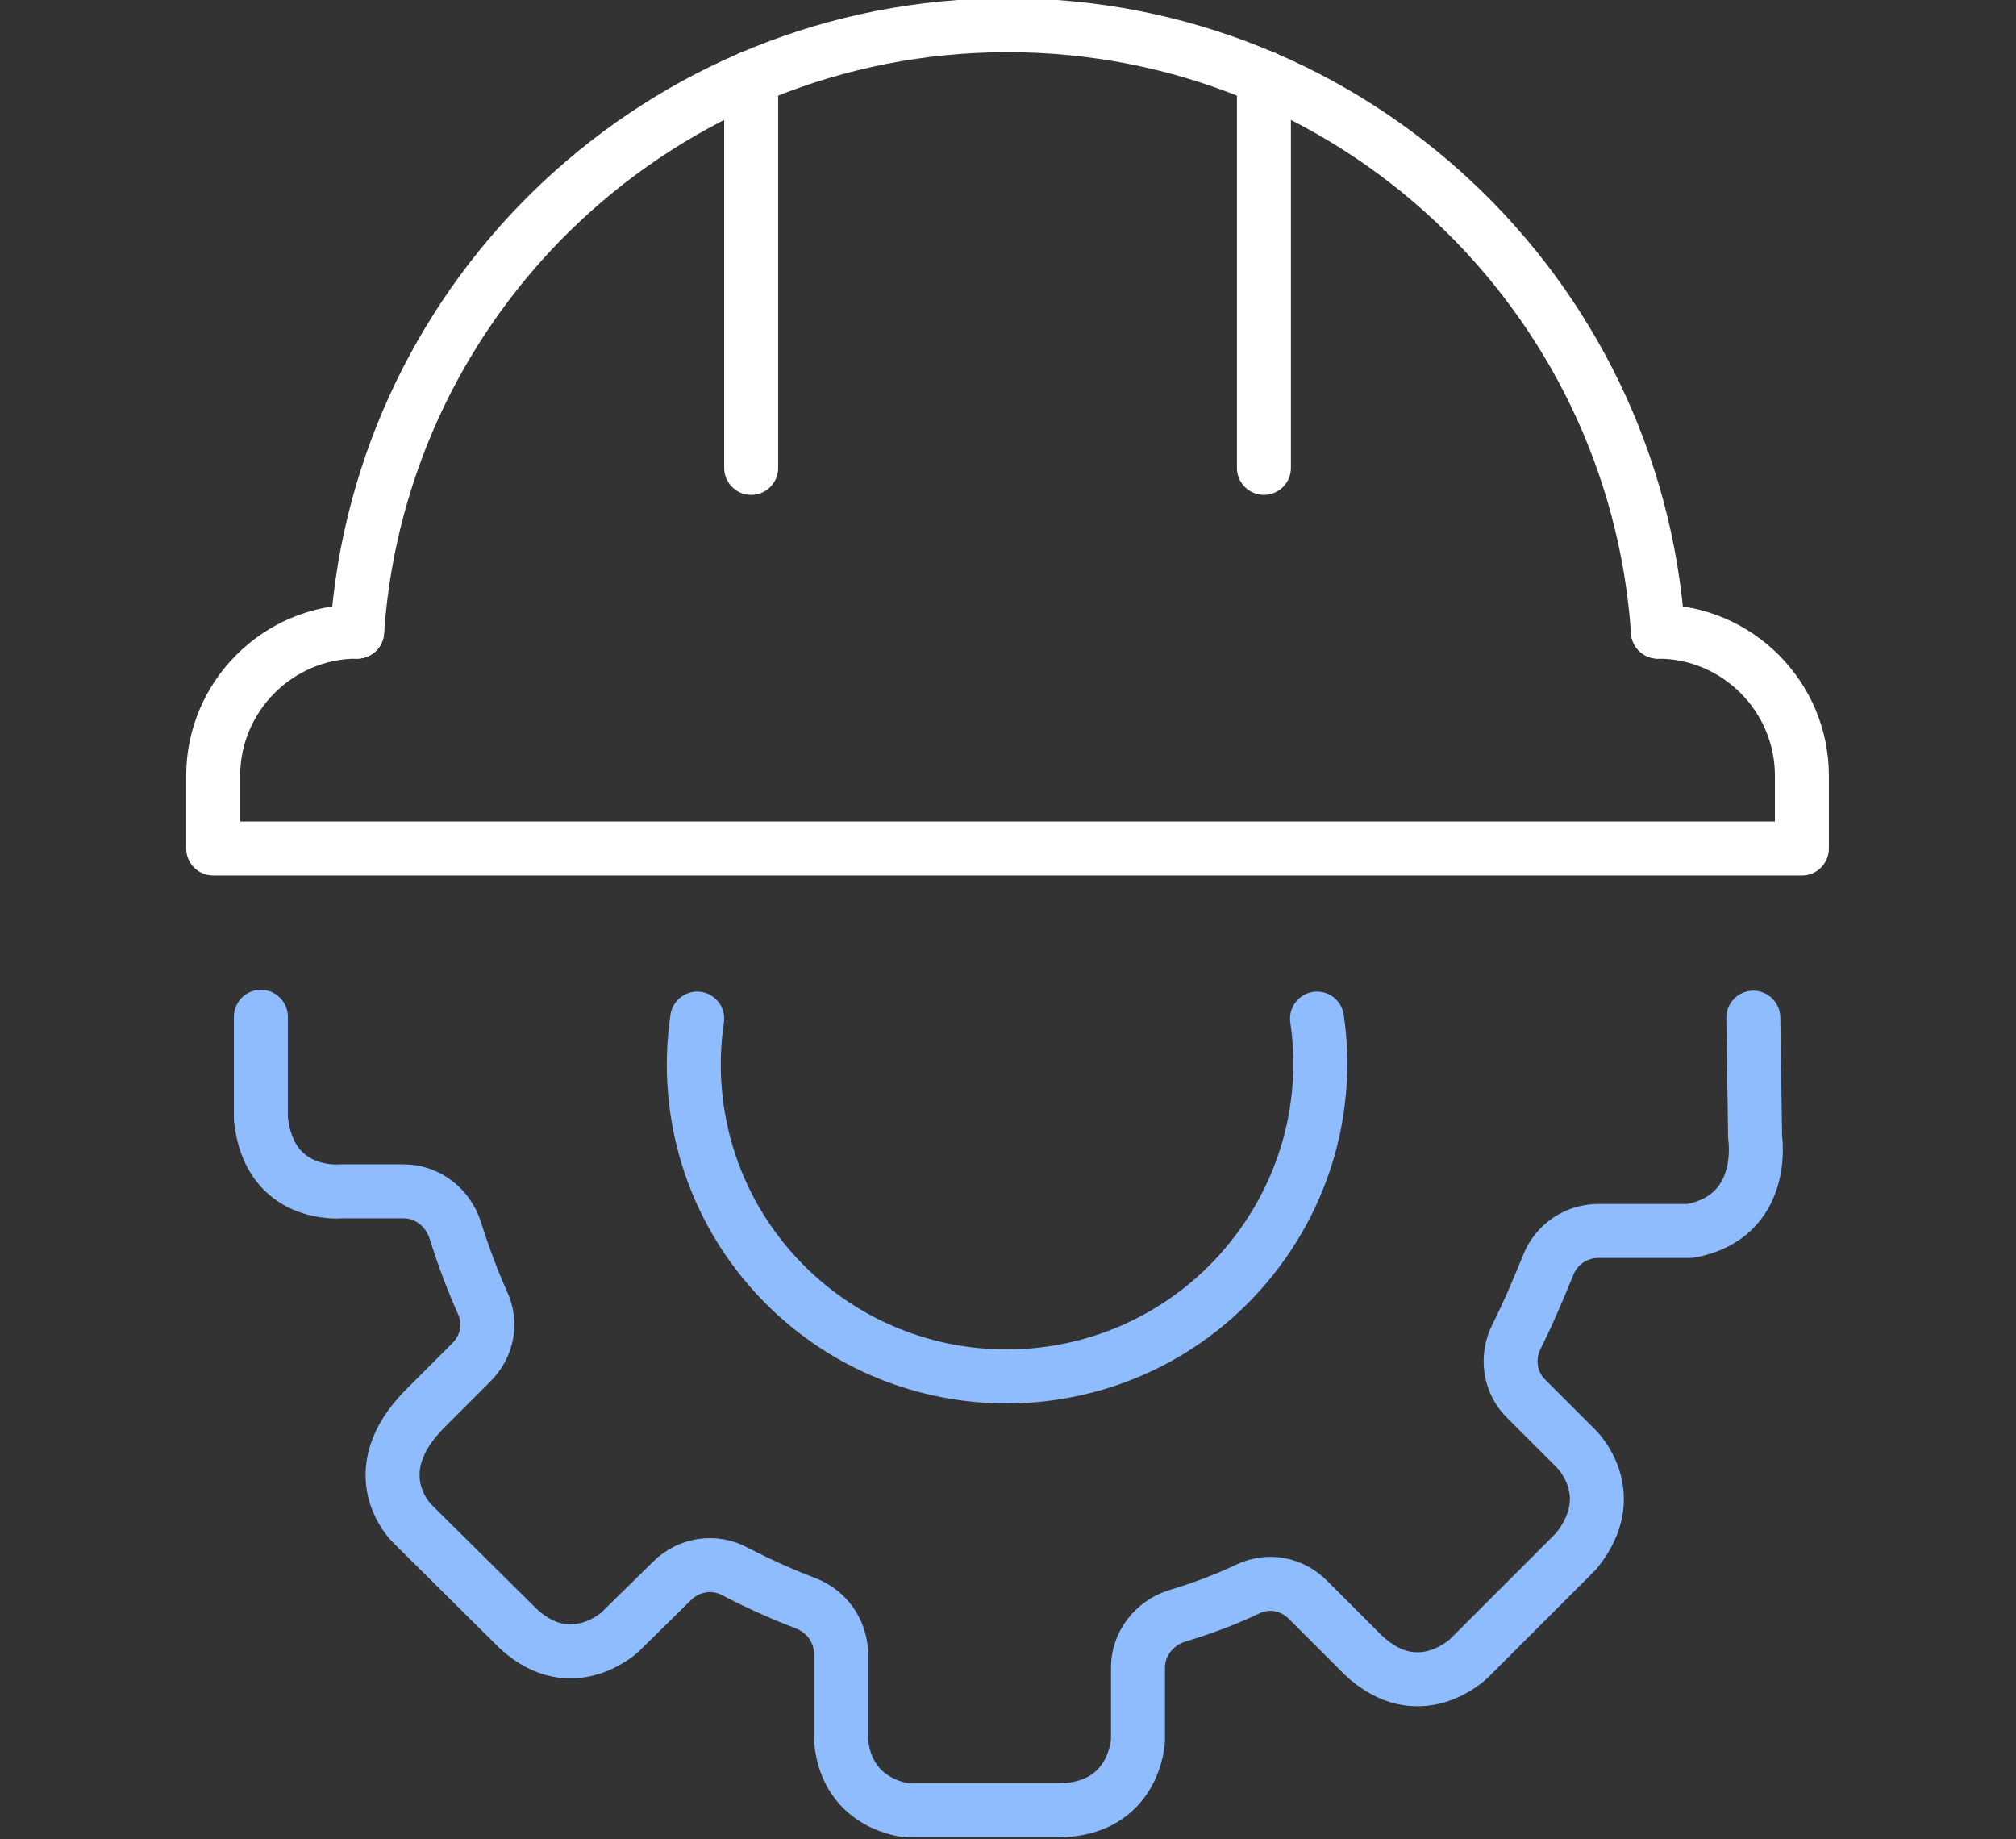
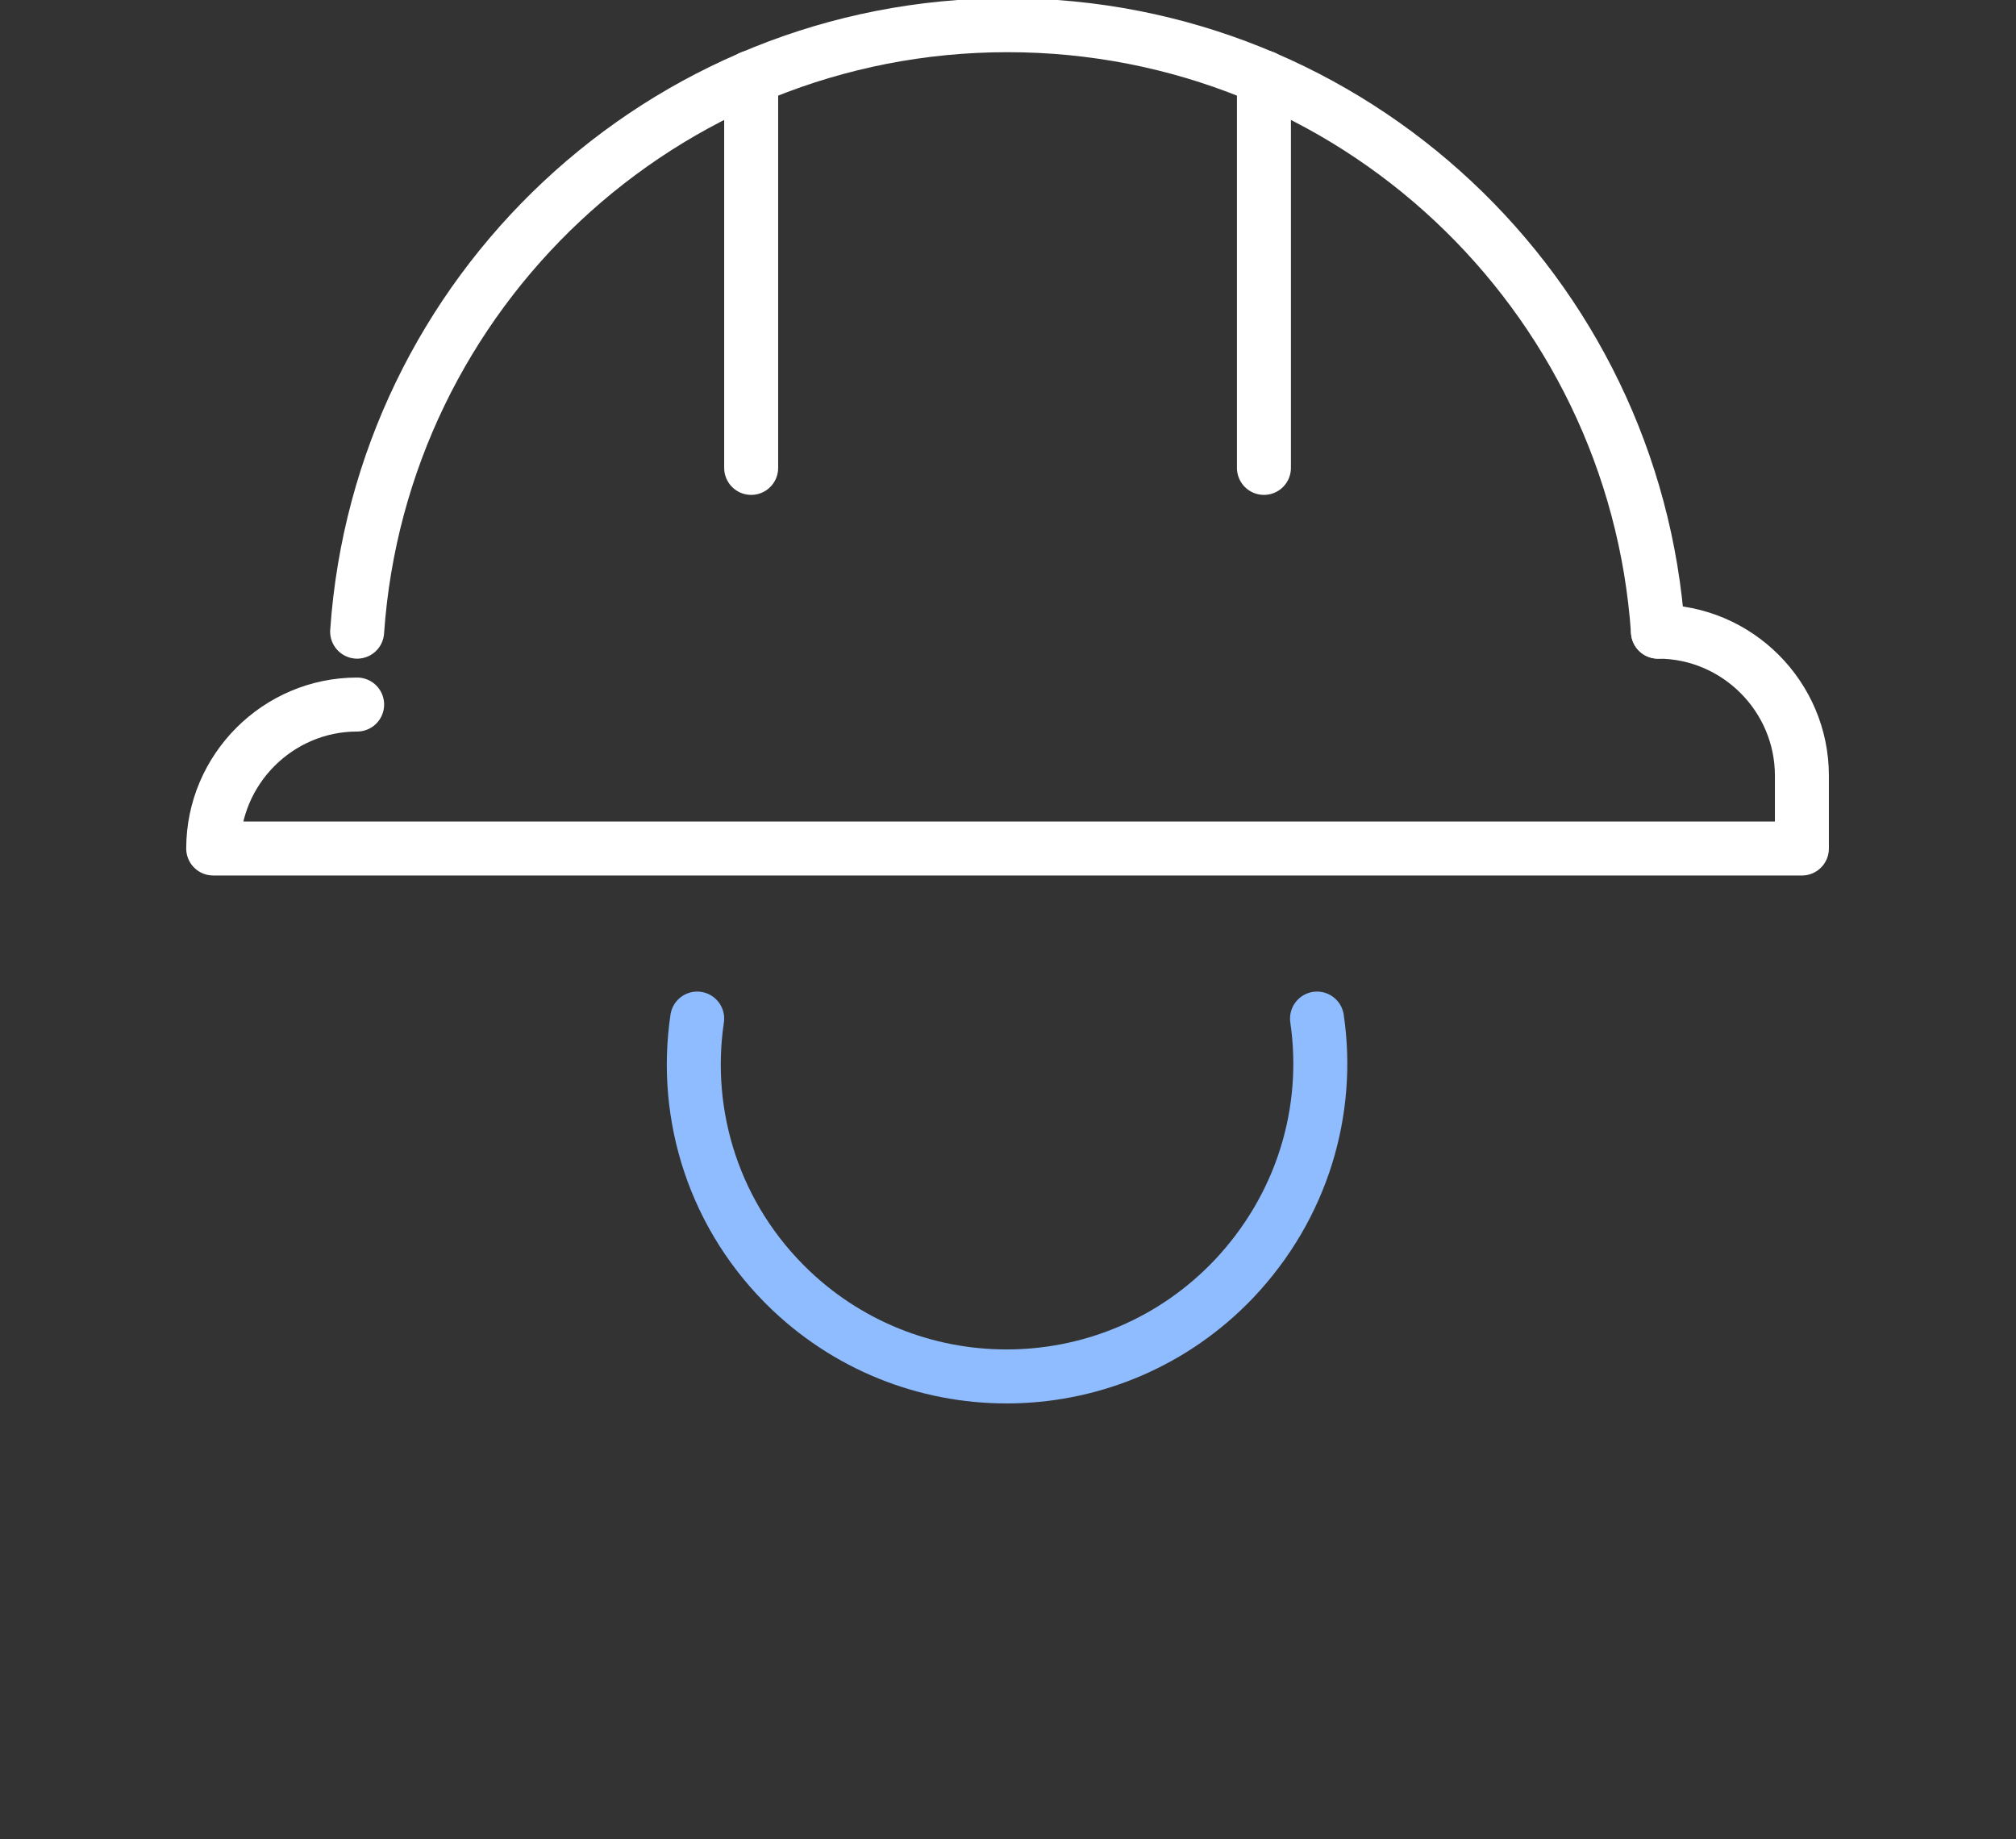
<svg xmlns="http://www.w3.org/2000/svg" version="1.1" viewBox="0 0 224.1 204.4">
  <rect x="0" y="0" width="224.1" height="204.4" fill="#333333" stroke="none" />
  <defs>
    <style>
      .cls-1, .cls-2, .cls-3, .cls-4 {
        fill: none;
        stroke-linecap: round;
        stroke-linejoin: round;
        stroke-width: 6px;
      }

      .cls-1, .cls-4 {
        stroke: #8ebcff;
      }

      .cls-2, .cls-3 {
        stroke: #fff;
      }

      .cls-2, .cls-4 {
        fill-rule: evenodd;
      }

      .cls-5 {
        display: none;
      }
    </style>
  </defs>
  <g>
    <g id="Layer_2" class="cls-5">
      <g id="Main_Layer">
        <path class="cls-1" d="M48.5,173.8c7.4-1.2,14.8-3.5,22.1-7.1.7-.3,1.3-.6,2-1v-14.8H3v14.8c.7.3,1.3.7,2,1,7.4,3.6,14.8,5.9,22.1,7.1" />
        <polyline class="cls-1" points="28.2 150.9 28.2 140 47.5 140 47.5 150.9" />
        <path class="cls-1" d="M70.7,166.7v29.4c0,2.9-2.4,5.3-5.3,5.3H10.3c-2.9,0-5.3-2.4-5.3-5.3v-29.4" />
        <rect class="cls-1" x="31" y="170.1" width="13.8" height="8.9" />
        <path class="cls-3" d="M136.6,132.3v36.1c0,6.1,5,11.1,11.1,11.1h0c6.1,0,11.1-5,11.1-11.1v-44.2c0-5-3.3-9.4-8.1-10.8l-22.6-6.8,5.6-34.5h15c7.7,0,15.1-3.1,20.5-8.6l17.1-17.5c4-4,3.9-10.5-.2-14.5h0c-4-3.9-10.3-3.9-14.2,0l-16.5,16c-5.5,5.3-12.9,8.3-20.6,8.1-5.9-.2-13.1-.8-19.9-2.5-8.3-2.1-16.5,3.5-17.3,12l-4.9,52.3,43.7,15.1h0Z" />
        <path class="cls-3" d="M101.3,120.1l-16.6,68.9c-1.3,5.4,2.1,10.9,7.5,12.2h0c5.4,1.3,10.8-2.1,12.1-7.5l16.2-67" />
        <circle class="cls-3" cx="127.2" cy="22.9" r="18.3" />
        <line class="cls-1" x1="221.1" y1="3" x2="177.8" y2="201.4" />
        <line class="cls-1" x1="133.7" y1="183.2" x2="129.8" y2="201.4" />
        <line class="cls-1" x1="156.4" y1="79.2" x2="151" y2="104" />
        <line class="cls-1" x1="173.1" y1="3" x2="169.5" y2="19.3" />
        <line class="cls-1" x1="183.4" y1="175.6" x2="163.8" y2="175.6" />
        <line class="cls-1" x1="191.4" y1="139.3" x2="167" y2="139.3" />
-         <line class="cls-1" x1="199.3" y1="103.1" x2="151.2" y2="103.1" />
        <line class="cls-1" x1="207.2" y1="66.8" x2="177.8" y2="66.8" />
        <line class="cls-1" x1="215.1" y1="30.6" x2="196" y2="30.6" />
      </g>
    </g>
    <g id="Layer_3">
      <g>
        <g>
          <g>
-             <path class="cls-4" d="M194.9,113.1l.2,13.3s1.4,8.8-7.2,10.4h-10.2c-2.5,0-4.7,1.5-5.6,3.8-.9,2.2-2.1,5.1-3.5,7.9-1.2,2.3-.8,5.2,1.1,7l5.5,5.5s5.2,5,0,11.4l-2.7,2.7-9.2,9.2s-5.6,5.5-11.8-.4l-6.1-6.1c-1.8-1.8-4.4-2.3-6.7-1.2s-4.9,2.1-7.9,3c-2.5.8-4.3,3.1-4.3,5.7v8.1s-.3,7.8-9,7.8h-16.6s-6.7-.5-7.4-7.7v-9.8c-.1-2.5-1.6-4.6-3.9-5.5-2.1-.8-4.9-2-7.8-3.5-2.3-1.3-5.2-.9-7.1,1l-5.8,5.7s-5.8,5.4-11.9-1l-11.2-11.1s-5.8-5.6,1.6-12.9l5-5c1.8-1.8,2.3-4.4,1.2-6.7-.9-2-2-4.8-3-8-.8-2.5-3.1-4.3-5.7-4.3h-7s-8,.8-8.9-8.1v-11.3" />
            <path class="cls-4" d="M146.4,113.2c1.5,10.2-1.6,20.9-9.3,29-13.3,13.9-35.3,14.4-49.2,1.2-8.5-8.1-12-19.4-10.4-30.2" />
          </g>
          <g>
            <path class="cls-2" d="M39.7,70.2C42.3,32.5,73.7,2.8,112,2.8s69.7,29.7,72.3,67.4" />
-             <path class="cls-2" d="M184.3,70.2h0c8.8,0,16,7.2,16,16v8.1H23.7s0-8.1,0-8.1c0-8.8,7.2-16,16-16h0" />
+             <path class="cls-2" d="M184.3,70.2h0c8.8,0,16,7.2,16,16v8.1H23.7c0-8.8,7.2-16,16-16h0" />
          </g>
        </g>
        <g>
          <line class="cls-3" x1="83.5" y1="52" x2="83.5" y2="8.6" />
          <line class="cls-3" x1="140.5" y1="52" x2="140.5" y2="8.6" />
        </g>
      </g>
    </g>
  </g>
</svg>